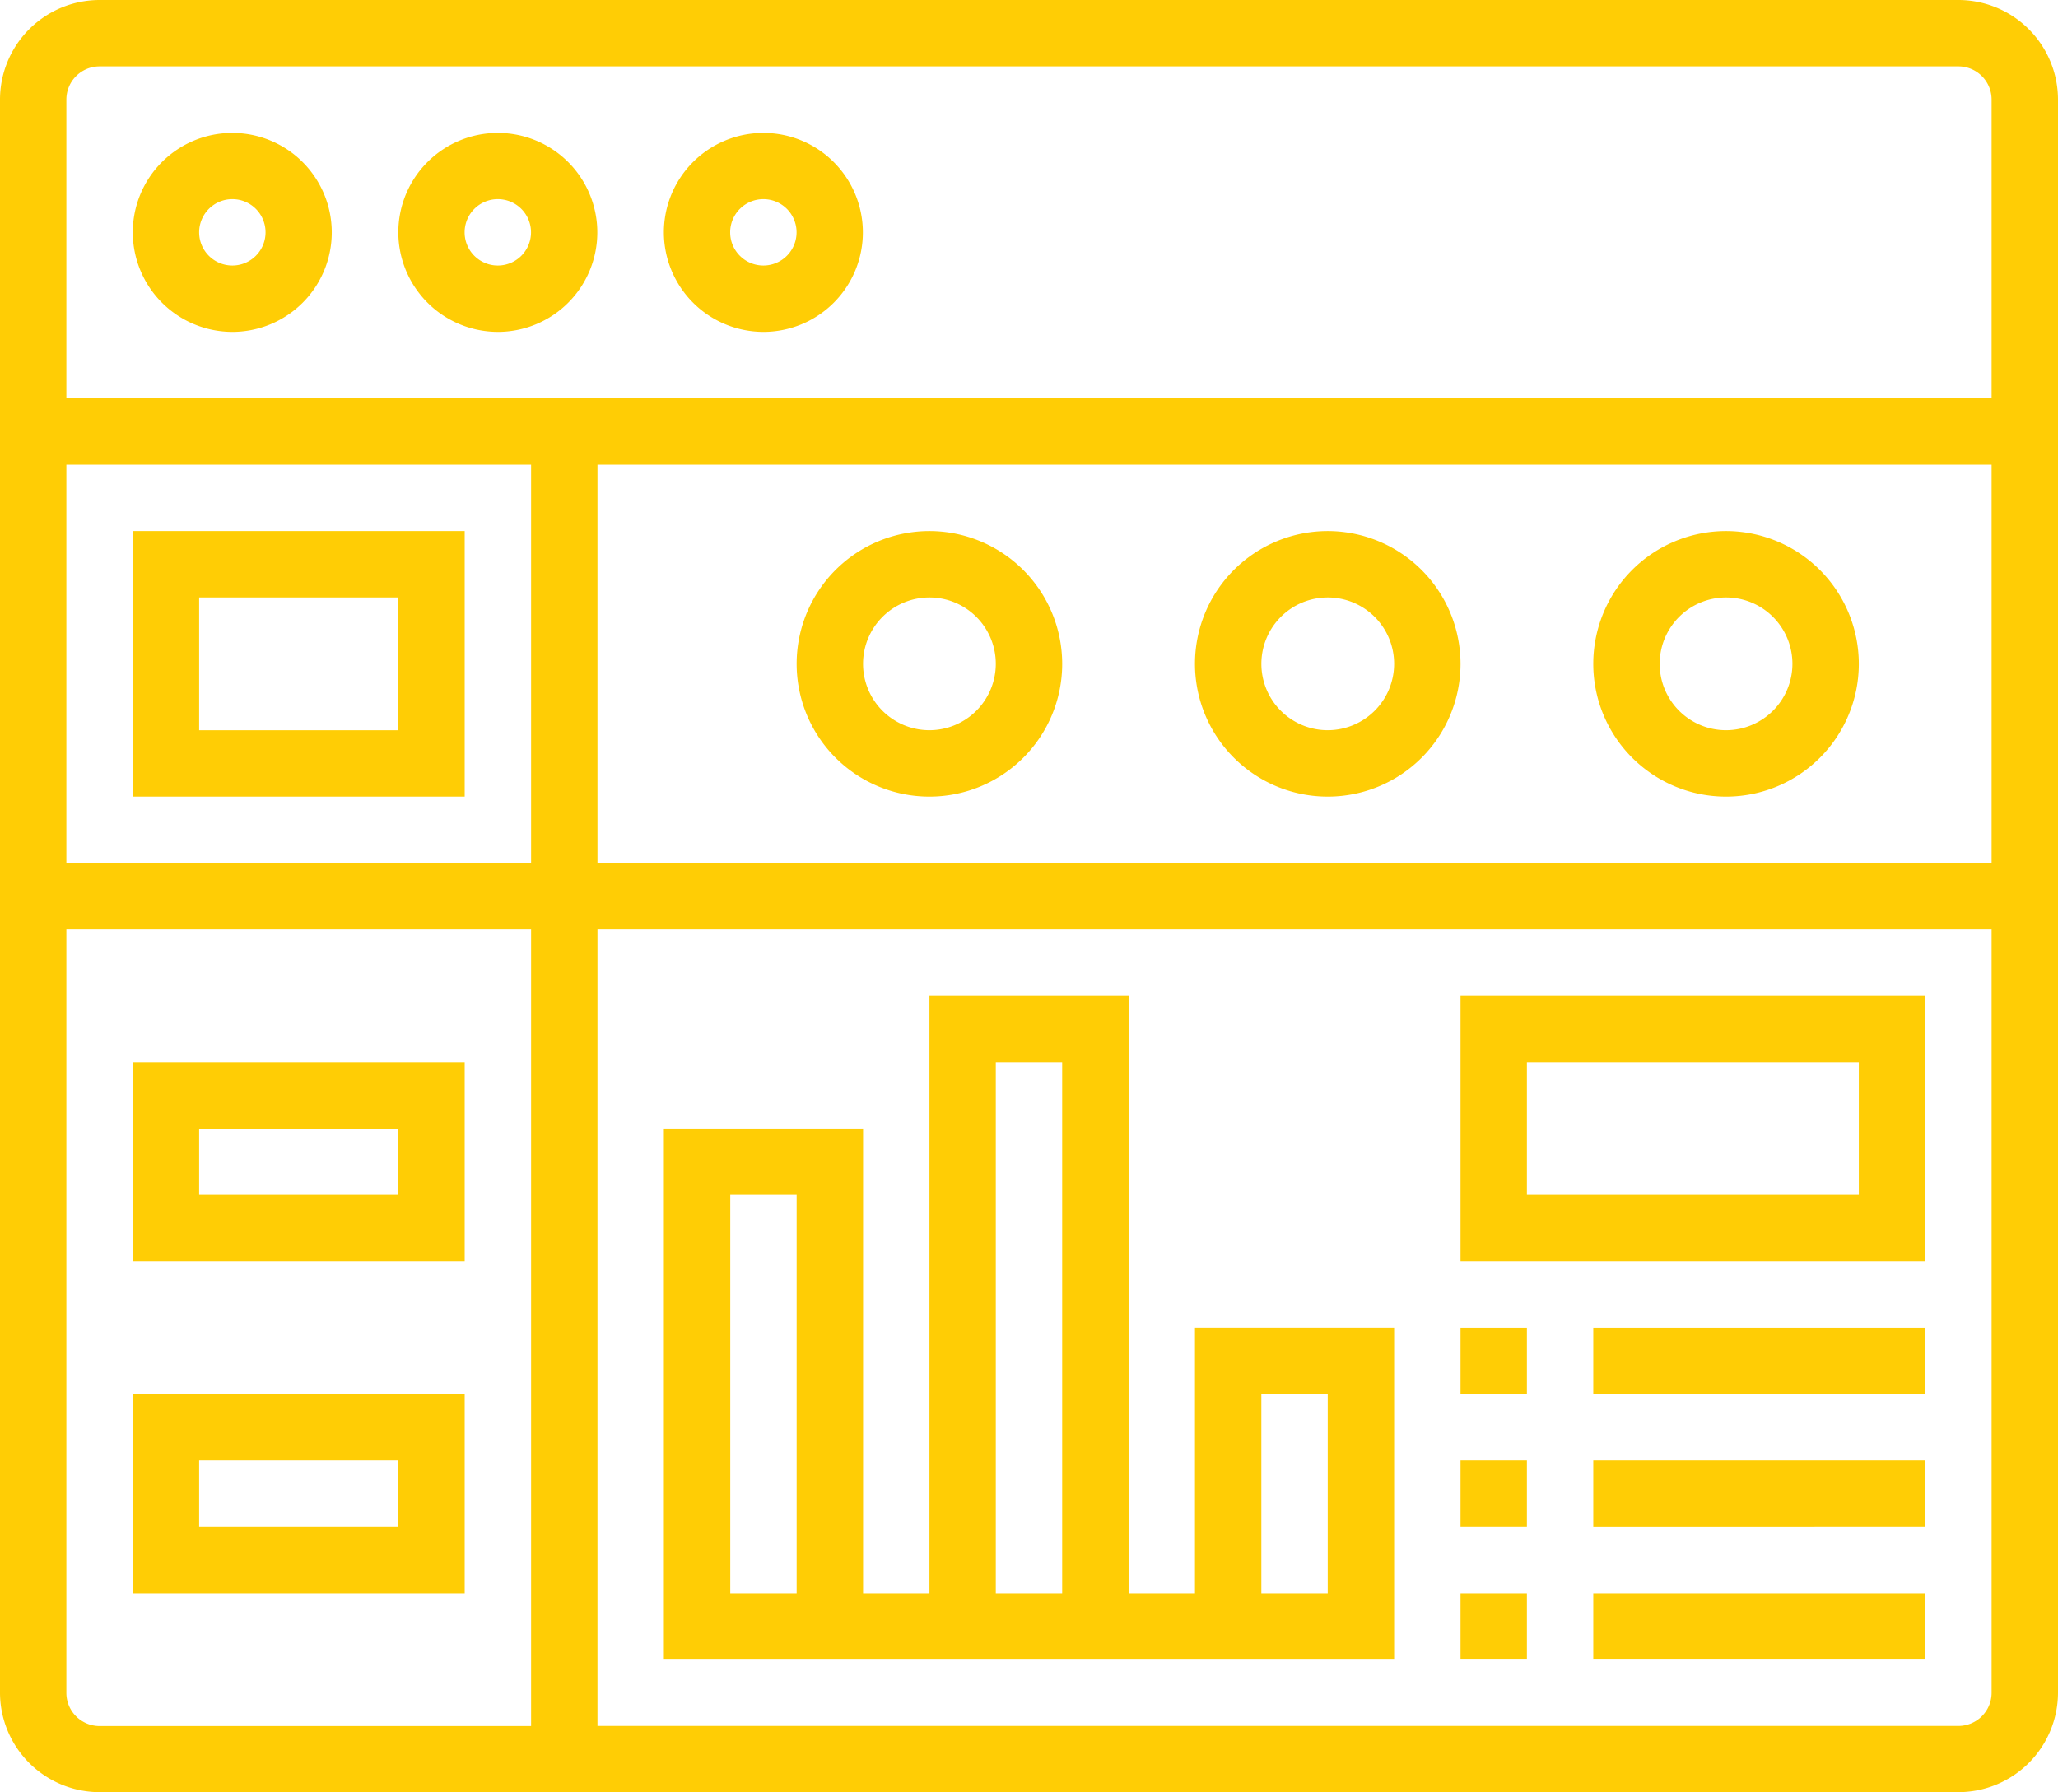
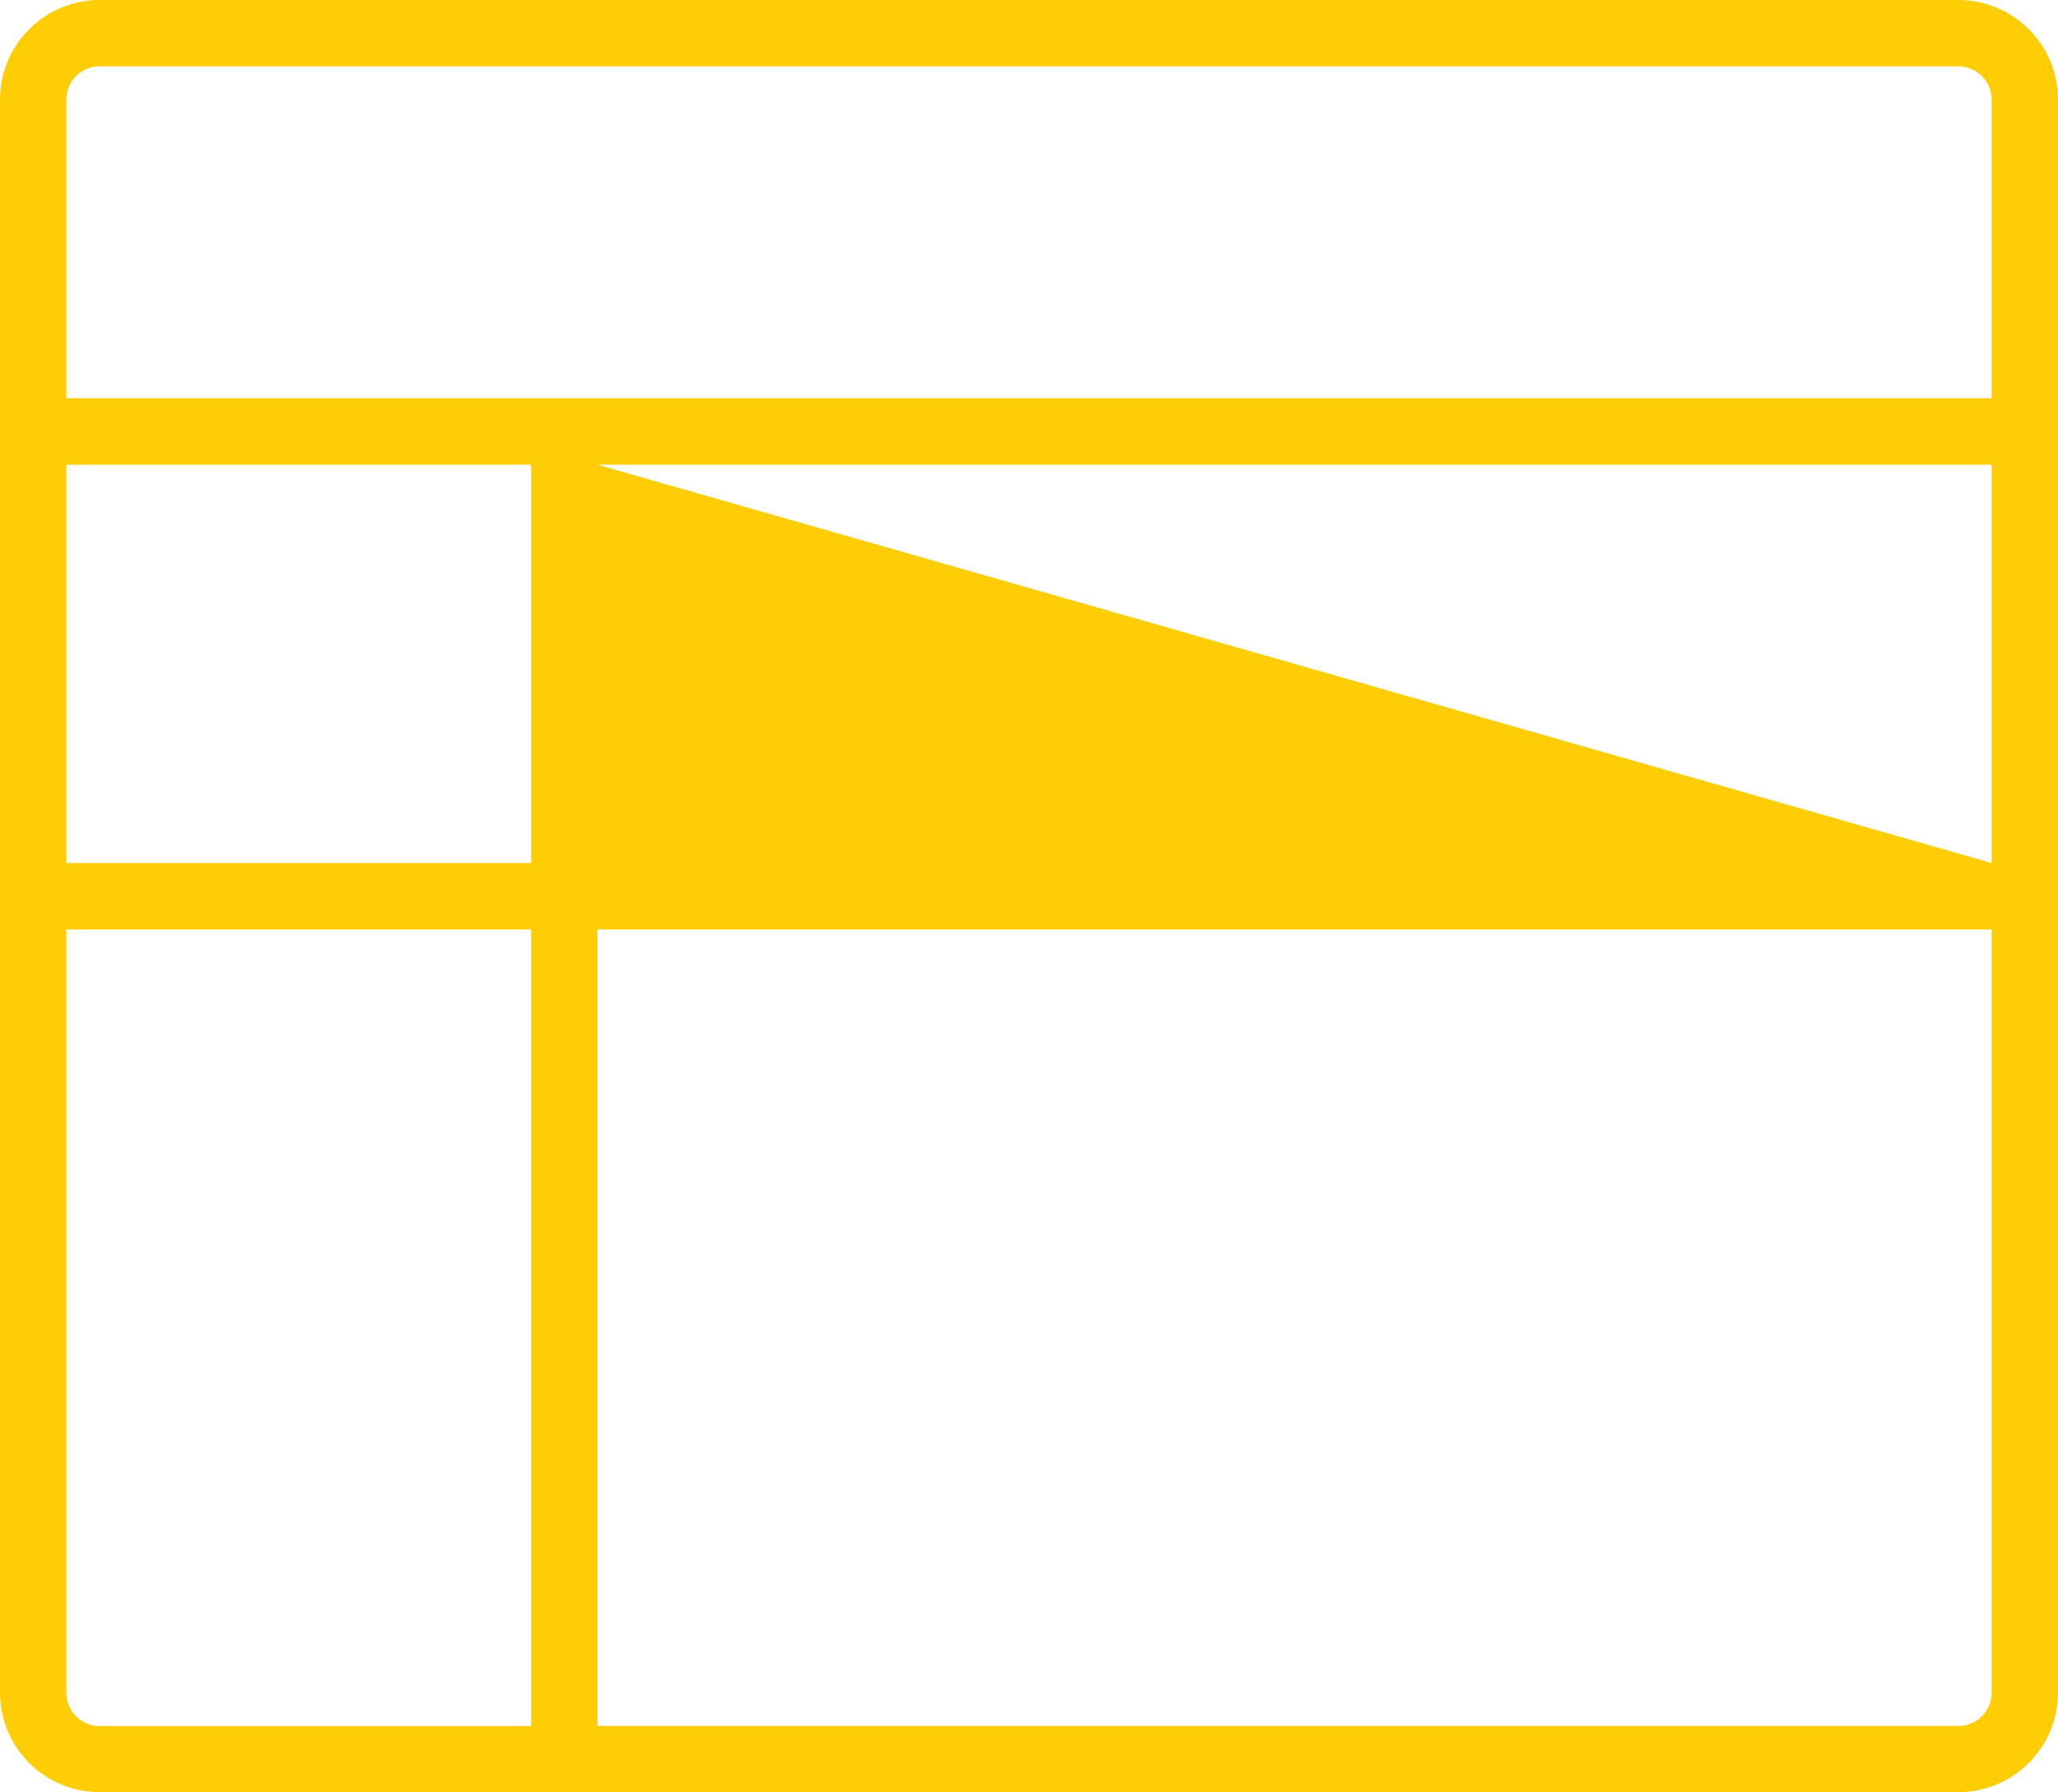
<svg xmlns="http://www.w3.org/2000/svg" width="78.6" height="68.458">
  <defs>
    <style>.a{fill:#ffcd05}</style>
  </defs>
-   <path class="a" d="M74.8 0h-71A3.808 3.808 0 000 3.8v60.851a3.808 3.808 0 003.8 3.8h71a3.808 3.808 0 003.8-3.8V3.8A3.808 3.808 0 0074.8 0zm-71 2.535h71A1.269 1.269 0 0176.064 3.8v11.41H2.535V3.8A1.269 1.269 0 013.8 2.535zm19.019 15.213h53.245v15.213H22.819zm-2.535 15.213H2.535V17.748h17.749zM2.535 64.655V35.5h17.749v30.426H3.8a1.269 1.269 0 01-1.265-1.271zM74.8 65.922H22.819V35.5h53.245v29.158a1.269 1.269 0 01-1.264 1.264z" />
-   <path class="a" d="M8.871 12.677a3.8 3.8 0 10-3.8-3.806 3.808 3.808 0 003.8 3.806zm0-5.071a1.268 1.268 0 11-1.265 1.265 1.269 1.269 0 011.265-1.265zM19.013 12.677a3.8 3.8 0 10-3.8-3.8 3.808 3.808 0 003.8 3.8zm0-5.071a1.268 1.268 0 11-1.268 1.268 1.269 1.269 0 011.268-1.268zM29.155 12.677a3.8 3.8 0 10-3.8-3.8 3.808 3.808 0 003.8 3.8zm0-5.071a1.268 1.268 0 11-1.268 1.268 1.269 1.269 0 011.268-1.268zM17.748 30.426V20.284H5.071v10.142zM7.606 22.82h7.606v5.071H7.606zM65.922 20.284a5.071 5.071 0 105.071 5.071 5.076 5.076 0 00-5.071-5.071zm0 7.606a2.535 2.535 0 112.535-2.535 2.538 2.538 0 01-2.535 2.535zM50.71 20.284a5.071 5.071 0 105.071 5.071 5.076 5.076 0 00-5.071-5.071zm0 7.606a2.535 2.535 0 112.535-2.535 2.538 2.538 0 01-2.535 2.535zM35.497 20.284a5.071 5.071 0 105.071 5.071 5.076 5.076 0 00-5.071-5.071zm0 7.606a2.535 2.535 0 112.535-2.535 2.538 2.538 0 01-2.535 2.535zM5.071 40.568v7.606h12.677v-7.606zm10.142 5.071H7.606v-2.535h7.606zM5.071 60.851h12.677v-7.606H5.071zm2.535-5.071h7.606v2.535H7.606zM45.639 60.851h-2.535V38.032h-7.606v22.819h-2.535V43.103h-7.608v20.284h27.89V50.709h-7.606zm-15.213 0h-2.535V45.638h2.535zm7.606-20.284h2.535v20.284h-2.535zm10.142 12.677h2.535v7.606h-2.535zM55.781 48.174h17.748V38.032H55.781zm2.535-7.606h12.677v5.071H58.316zM55.781 50.71h2.535v2.535h-2.535zM60.851 50.71h12.677v2.535H60.851zM55.781 55.781h2.535v2.535h-2.535zM60.851 55.781h12.677v2.535H60.851zM55.781 60.851h2.535v2.535h-2.535zM60.851 60.851h12.677v2.535H60.851z" />
+   <path class="a" d="M74.8 0h-71A3.808 3.808 0 000 3.8v60.851a3.808 3.808 0 003.8 3.8h71a3.808 3.808 0 003.8-3.8V3.8A3.808 3.808 0 0074.8 0zm-71 2.535h71A1.269 1.269 0 0176.064 3.8v11.41H2.535V3.8A1.269 1.269 0 013.8 2.535zm19.019 15.213h53.245v15.213zm-2.535 15.213H2.535V17.748h17.749zM2.535 64.655V35.5h17.749v30.426H3.8a1.269 1.269 0 01-1.265-1.271zM74.8 65.922H22.819V35.5h53.245v29.158a1.269 1.269 0 01-1.264 1.264z" />
</svg>